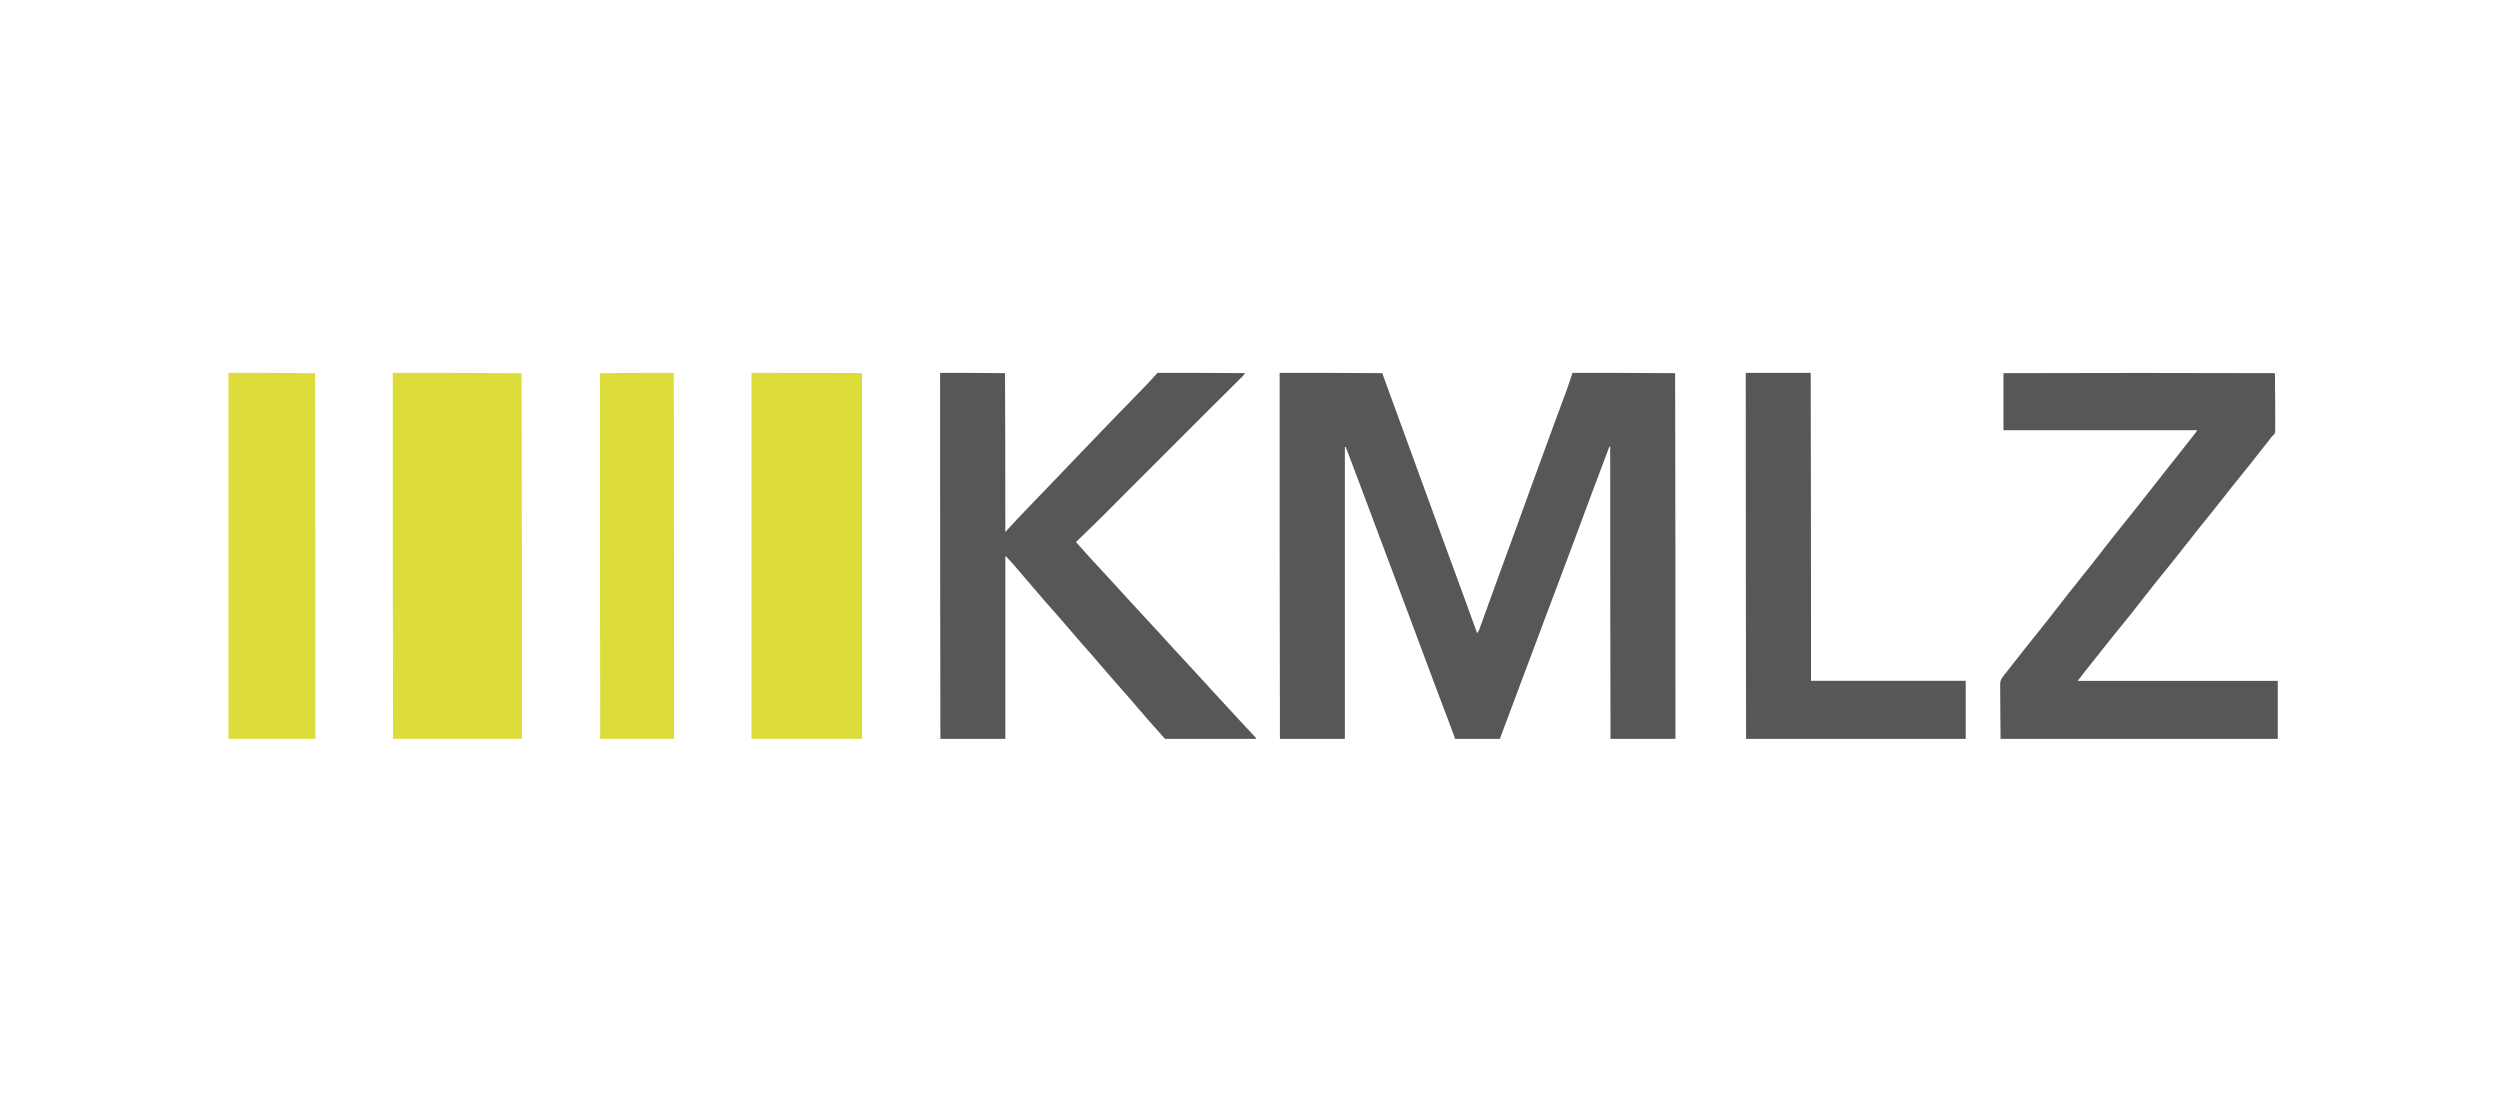
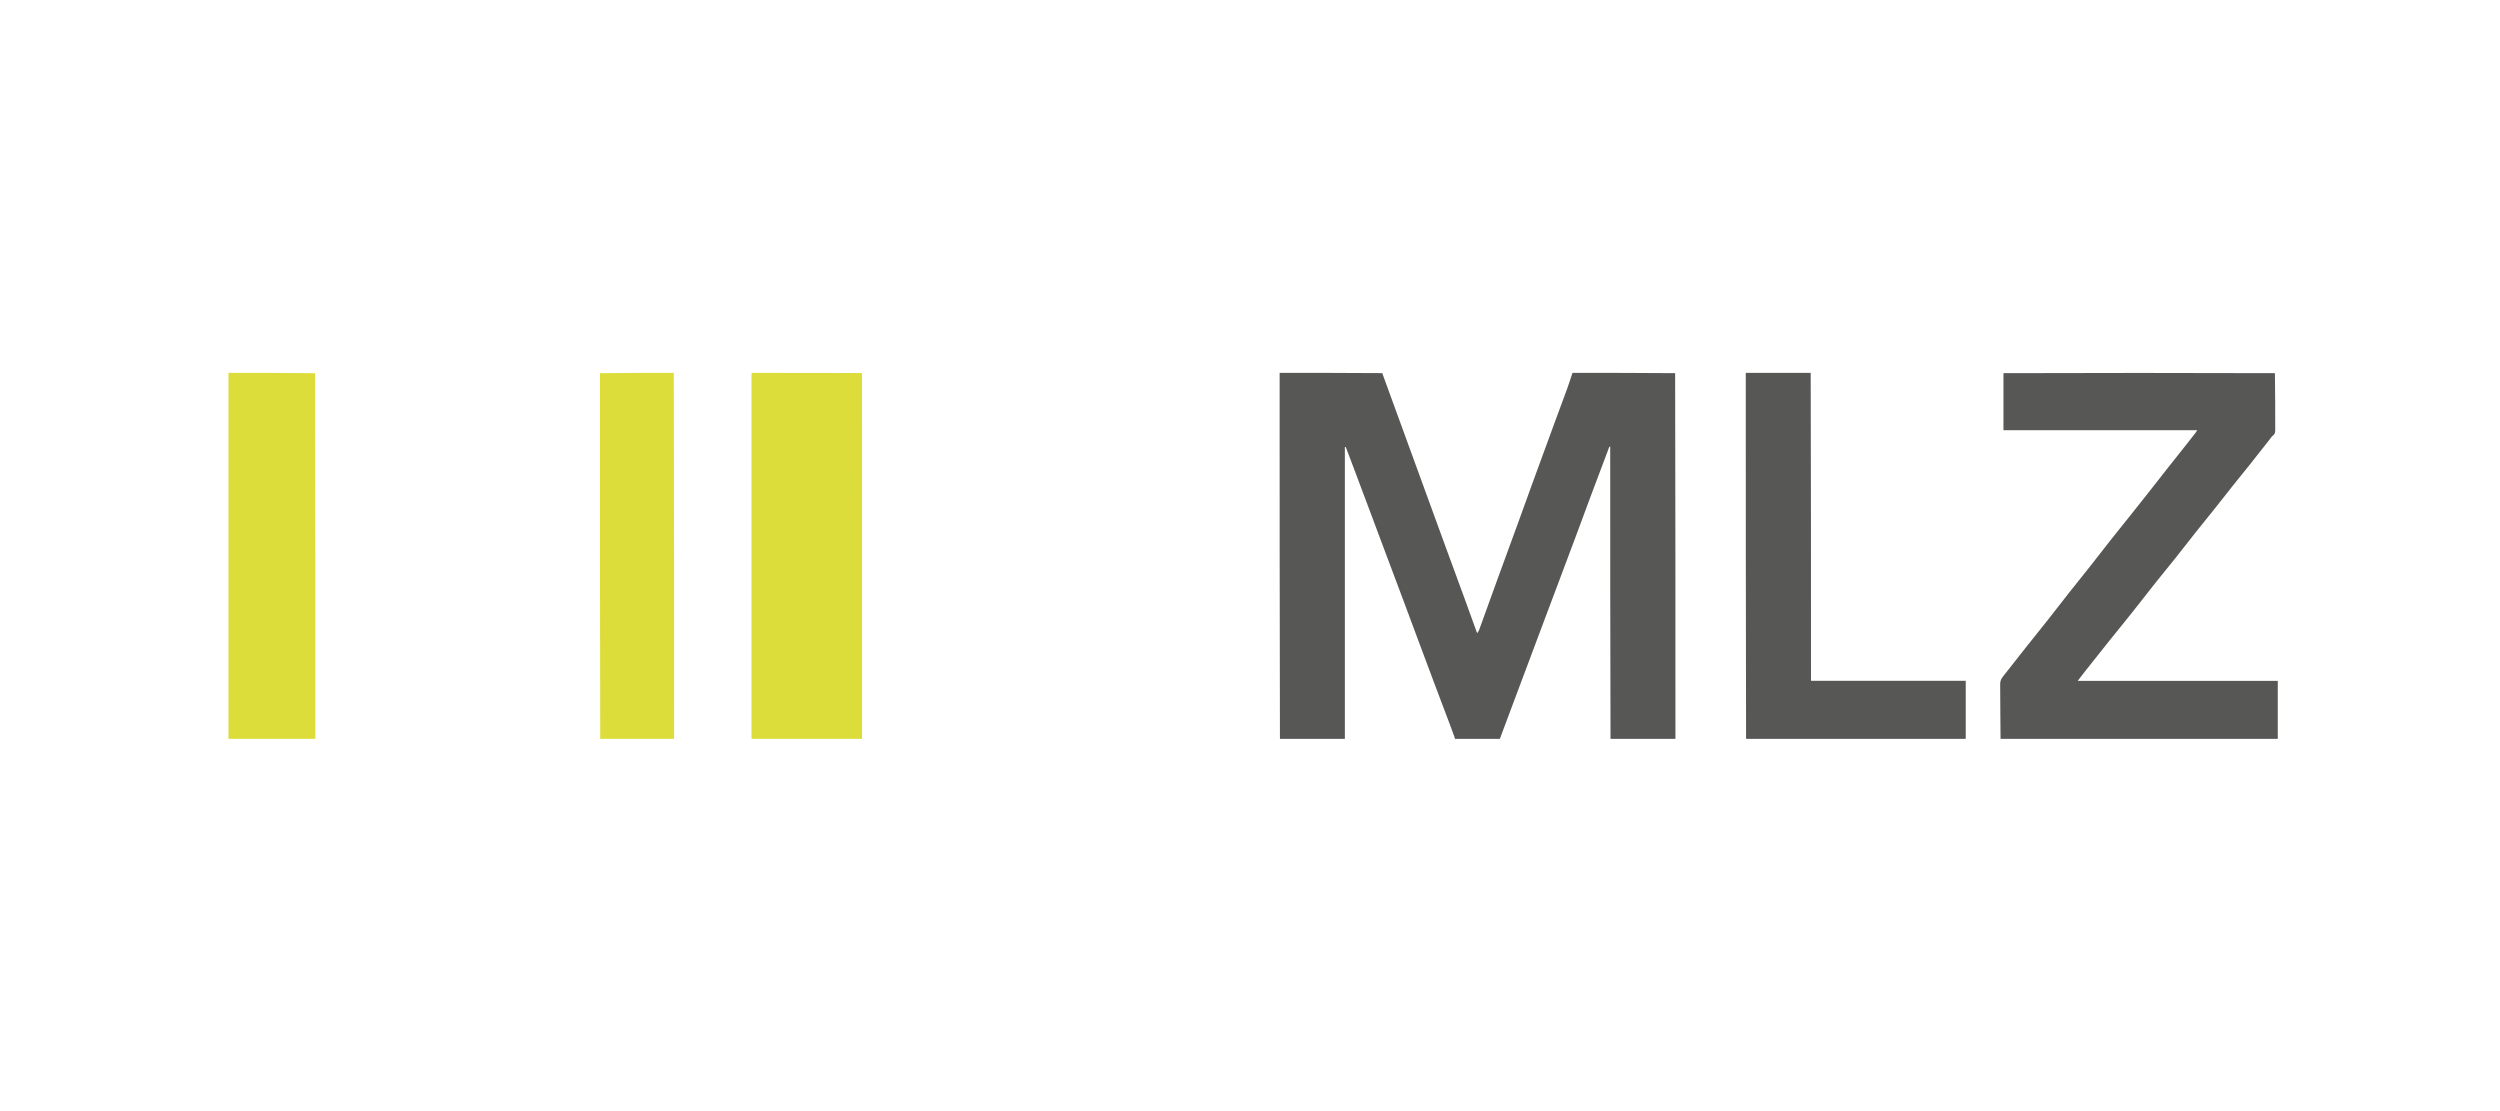
<svg xmlns="http://www.w3.org/2000/svg" width="450" height="200" viewBox="0 0 450 200" fill="none">
  <g clip-path="url(#clip0_5_5)">
    <path d="M269.927 133.116C267.278 133.116 264.628 133.116 261.924 133.069C261.847 132.893 261.842 132.757 261.798 132.635C261.518 131.858 261.234 131.082 260.942 130.31C260.034 127.903 259.117 125.5 258.213 123.092C257.163 120.298 256.121 117.5 255.078 114.704C254.251 112.487 253.429 110.269 252.6 108.054C251.58 105.328 250.554 102.606 249.533 99.881C248.597 97.385 247.664 94.887 246.728 92.391C245.706 89.666 244.684 86.942 243.66 84.219C243.188 82.963 242.711 81.709 242.236 80.455C242.182 80.461 242.128 80.468 242.074 80.474C242.074 98.021 242.074 115.569 242.074 133.116C238.197 133.116 234.319 133.116 230.388 133.062C230.334 111.044 230.334 89.08 230.334 67.116C236.475 67.116 242.616 67.116 248.811 67.162C248.877 67.283 248.877 67.361 248.902 67.431C249.75 69.76 250.6 72.088 251.449 74.416C252.832 78.208 254.215 82 255.598 85.793C257.091 89.885 258.58 93.978 260.076 98.068C261.269 101.33 262.473 104.588 263.666 107.85C264.398 109.852 265.117 111.859 265.882 113.975C266.038 113.733 266.167 113.596 266.227 113.432C267.368 110.291 268.497 107.146 269.639 104.005C270.819 100.759 272.015 97.518 273.198 94.273C274.085 91.838 274.959 89.399 275.846 86.964C277.133 83.437 278.423 79.911 279.717 76.386C280.501 74.254 281.303 72.129 282.08 69.994C282.425 69.043 282.727 68.076 283.048 67.116C289.189 67.116 295.33 67.116 301.525 67.17C301.579 89.188 301.579 111.152 301.579 133.116C297.702 133.116 293.824 133.116 289.893 133.062C289.839 115.474 289.839 97.941 289.839 80.339C289.727 80.428 289.664 80.452 289.648 80.495C288.56 83.375 287.472 86.255 286.394 89.139C285.48 91.583 284.583 94.033 283.671 96.477C282.66 99.185 281.641 101.89 280.625 104.596C279.793 106.811 278.957 109.023 278.126 111.237C277.117 113.926 276.11 116.616 275.102 119.306C274.252 121.573 273.4 123.84 272.551 126.108C271.675 128.443 270.802 130.78 269.927 133.116Z" fill="#575756" />
-     <path d="M226.191 133.116C220.74 133.116 215.29 133.116 209.776 133.078C208.779 131.983 207.841 130.932 206.917 129.869C205.658 128.419 204.415 126.956 203.156 125.507C202.232 124.443 201.286 123.398 200.362 122.334C199.103 120.885 197.858 119.423 196.602 117.972C195.978 117.252 195.335 116.549 194.712 115.829C193.455 114.378 192.211 112.916 190.952 111.467C190.028 110.403 189.081 109.359 188.157 108.295C186.911 106.86 185.676 105.415 184.44 103.972C183.76 103.179 183.093 102.375 182.408 101.588C181.979 101.095 181.525 100.625 181.083 100.145C181.041 100.165 180.999 100.186 180.958 100.206C180.958 111.176 180.958 122.146 180.958 133.116C177.08 133.116 173.203 133.116 169.272 133.062C169.218 111.044 169.218 89.08 169.218 67.116C173.095 67.116 176.972 67.116 180.904 67.17C180.958 76.681 180.958 86.137 180.958 95.765C181.721 94.932 182.356 94.22 183.01 93.528C184.078 92.399 185.157 91.281 186.233 90.161C187.497 88.846 188.764 87.535 190.026 86.22C191.063 85.141 192.095 84.058 193.13 82.978C194.271 81.787 195.414 80.597 196.557 79.407C197.686 78.23 198.811 77.049 199.946 75.879C201.994 73.769 204.053 71.672 206.096 69.557C206.865 68.76 207.6 67.931 208.351 67.116C213.571 67.116 218.791 67.116 224.064 67.157C223.989 67.359 223.874 67.535 223.728 67.68C221.479 69.913 219.219 72.136 216.976 74.375C212.062 79.279 207.155 84.191 202.247 89.101C201.077 90.272 199.914 91.451 198.748 92.625C198.653 92.721 198.56 92.818 198.463 92.912C196.87 94.461 195.278 96.01 193.675 97.569C194.581 98.58 195.422 99.537 196.283 100.477C197.819 102.154 199.368 103.819 200.908 105.492C201.787 106.447 202.656 107.412 203.534 108.367C205.061 110.027 206.594 111.68 208.12 113.34C209.012 114.309 209.895 115.287 210.787 116.256C212.313 117.915 213.846 119.569 215.373 121.228C216.265 122.198 217.147 123.176 218.039 124.145C219.566 125.804 221.095 127.461 222.626 129.116C223.769 130.351 224.919 131.58 226.059 132.817C226.129 132.893 226.148 133.015 226.191 133.116Z" fill="#575756" />
    <path d="M360.102 133.116C360.048 129.792 360.065 126.469 360.032 123.146C360.026 122.579 360.22 122.174 360.545 121.764C361.86 120.105 363.158 118.433 364.472 116.775C365.893 114.981 367.334 113.203 368.752 111.407C370.016 109.806 371.255 108.185 372.518 106.584C373.784 104.98 375.072 103.395 376.338 101.791C377.601 100.19 378.842 98.571 380.106 96.97C381.244 95.53 382.403 94.107 383.547 92.672C384.655 91.282 385.759 89.888 386.859 88.492C387.982 87.068 389.094 85.636 390.217 84.213C391.319 82.817 392.429 81.428 393.533 80.034C394.083 79.338 394.629 78.639 395.173 77.938C395.282 77.797 395.373 77.641 395.513 77.43C383.844 77.43 372.268 77.43 360.624 77.43C360.624 74.011 360.624 70.618 360.624 67.17C376.893 67.116 393.162 67.116 409.486 67.17C409.54 70.548 409.536 73.871 409.543 77.195C409.544 77.643 409.56 78.058 409.146 78.38C408.899 78.573 408.725 78.864 408.526 79.117C407.367 80.586 406.217 82.061 405.052 83.524C404.027 84.813 402.98 86.084 401.953 87.372C400.788 88.835 399.642 90.313 398.476 91.775C397.462 93.049 396.425 94.303 395.413 95.578C394.11 97.221 392.829 98.882 391.523 100.522C390.344 102.003 389.134 103.458 387.956 104.94C386.499 106.774 385.071 108.631 383.612 110.465C382.269 112.153 380.897 113.818 379.548 115.502C378.165 117.228 376.794 118.963 375.422 120.698C374.961 121.28 374.513 121.873 373.981 122.561C386.124 122.561 398.119 122.561 410.115 122.561C410.115 126.076 410.115 129.592 410.115 133.116C393.462 133.116 376.809 133.116 360.102 133.116Z" fill="#575756" />
-     <path d="M93.945 133.116C86.231 133.116 78.517 133.116 70.749 133.062C70.695 111.044 70.695 89.08 70.695 67.116C78.409 67.116 86.123 67.116 93.891 67.17C93.945 89.189 93.945 111.152 93.945 133.116Z" fill="#DCDD3A" />
    <path d="M135.379 67.116C141.904 67.116 148.428 67.116 155.017 67.14C155.099 67.194 155.124 67.215 155.164 67.283C155.173 89.129 155.174 110.922 155.175 132.714C155.175 132.811 155.163 132.907 155.135 133.016C155.087 133.053 155.07 133.082 155.061 133.116C148.536 133.116 142.012 133.116 135.423 133.092C135.341 133.038 135.316 133.017 135.276 132.949C135.267 132.798 135.264 132.702 135.264 132.605C135.264 110.987 135.264 89.368 135.265 67.749C135.265 67.576 135.277 67.403 135.305 67.216C135.353 67.179 135.371 67.15 135.379 67.116Z" fill="#DCDD3A" />
    <path d="M325.925 67.116C325.979 85.572 325.979 104.028 325.979 122.539C335.259 122.539 344.511 122.539 353.833 122.539C353.833 126.065 353.833 129.536 353.833 133.062C340.671 133.116 327.509 133.116 314.294 133.062C314.24 111.044 314.24 89.08 314.24 67.116C318.117 67.116 321.994 67.116 325.925 67.116Z" fill="#575756" />
    <path d="M56.768 133.116C51.553 133.116 46.338 133.116 41.119 133.116C41.119 111.13 41.119 89.144 41.119 67.116C46.297 67.116 51.479 67.116 56.714 67.17C56.768 89.188 56.768 111.152 56.768 133.116Z" fill="#DCDD3A" />
    <path d="M121.284 67.116C121.337 89.08 121.337 111.044 121.337 133.062C116.923 133.116 112.508 133.116 108.04 133.116C107.986 111.152 107.986 89.188 107.986 67.17C112.401 67.116 116.815 67.116 121.284 67.116Z" fill="#DCDD3A" />
-     <path d="M155.147 67.116C155.176 67.116 155.172 67.174 155.164 67.201C155.124 67.215 155.099 67.194 155.071 67.14C155.061 67.116 155.118 67.116 155.147 67.116Z" fill="#DCDD3A" />
    <path d="M135.305 67.216C135.283 67.229 135.268 67.174 135.266 67.145C135.264 67.116 135.322 67.116 135.351 67.116C135.371 67.15 135.353 67.179 135.305 67.216Z" fill="#DCDD3A" />
  </g>
  <defs>
    <clipPath id="clip0_5_5">
      <rect width="369" height="66" fill="white" transform="translate(41 67)" />
    </clipPath>
  </defs>
</svg>